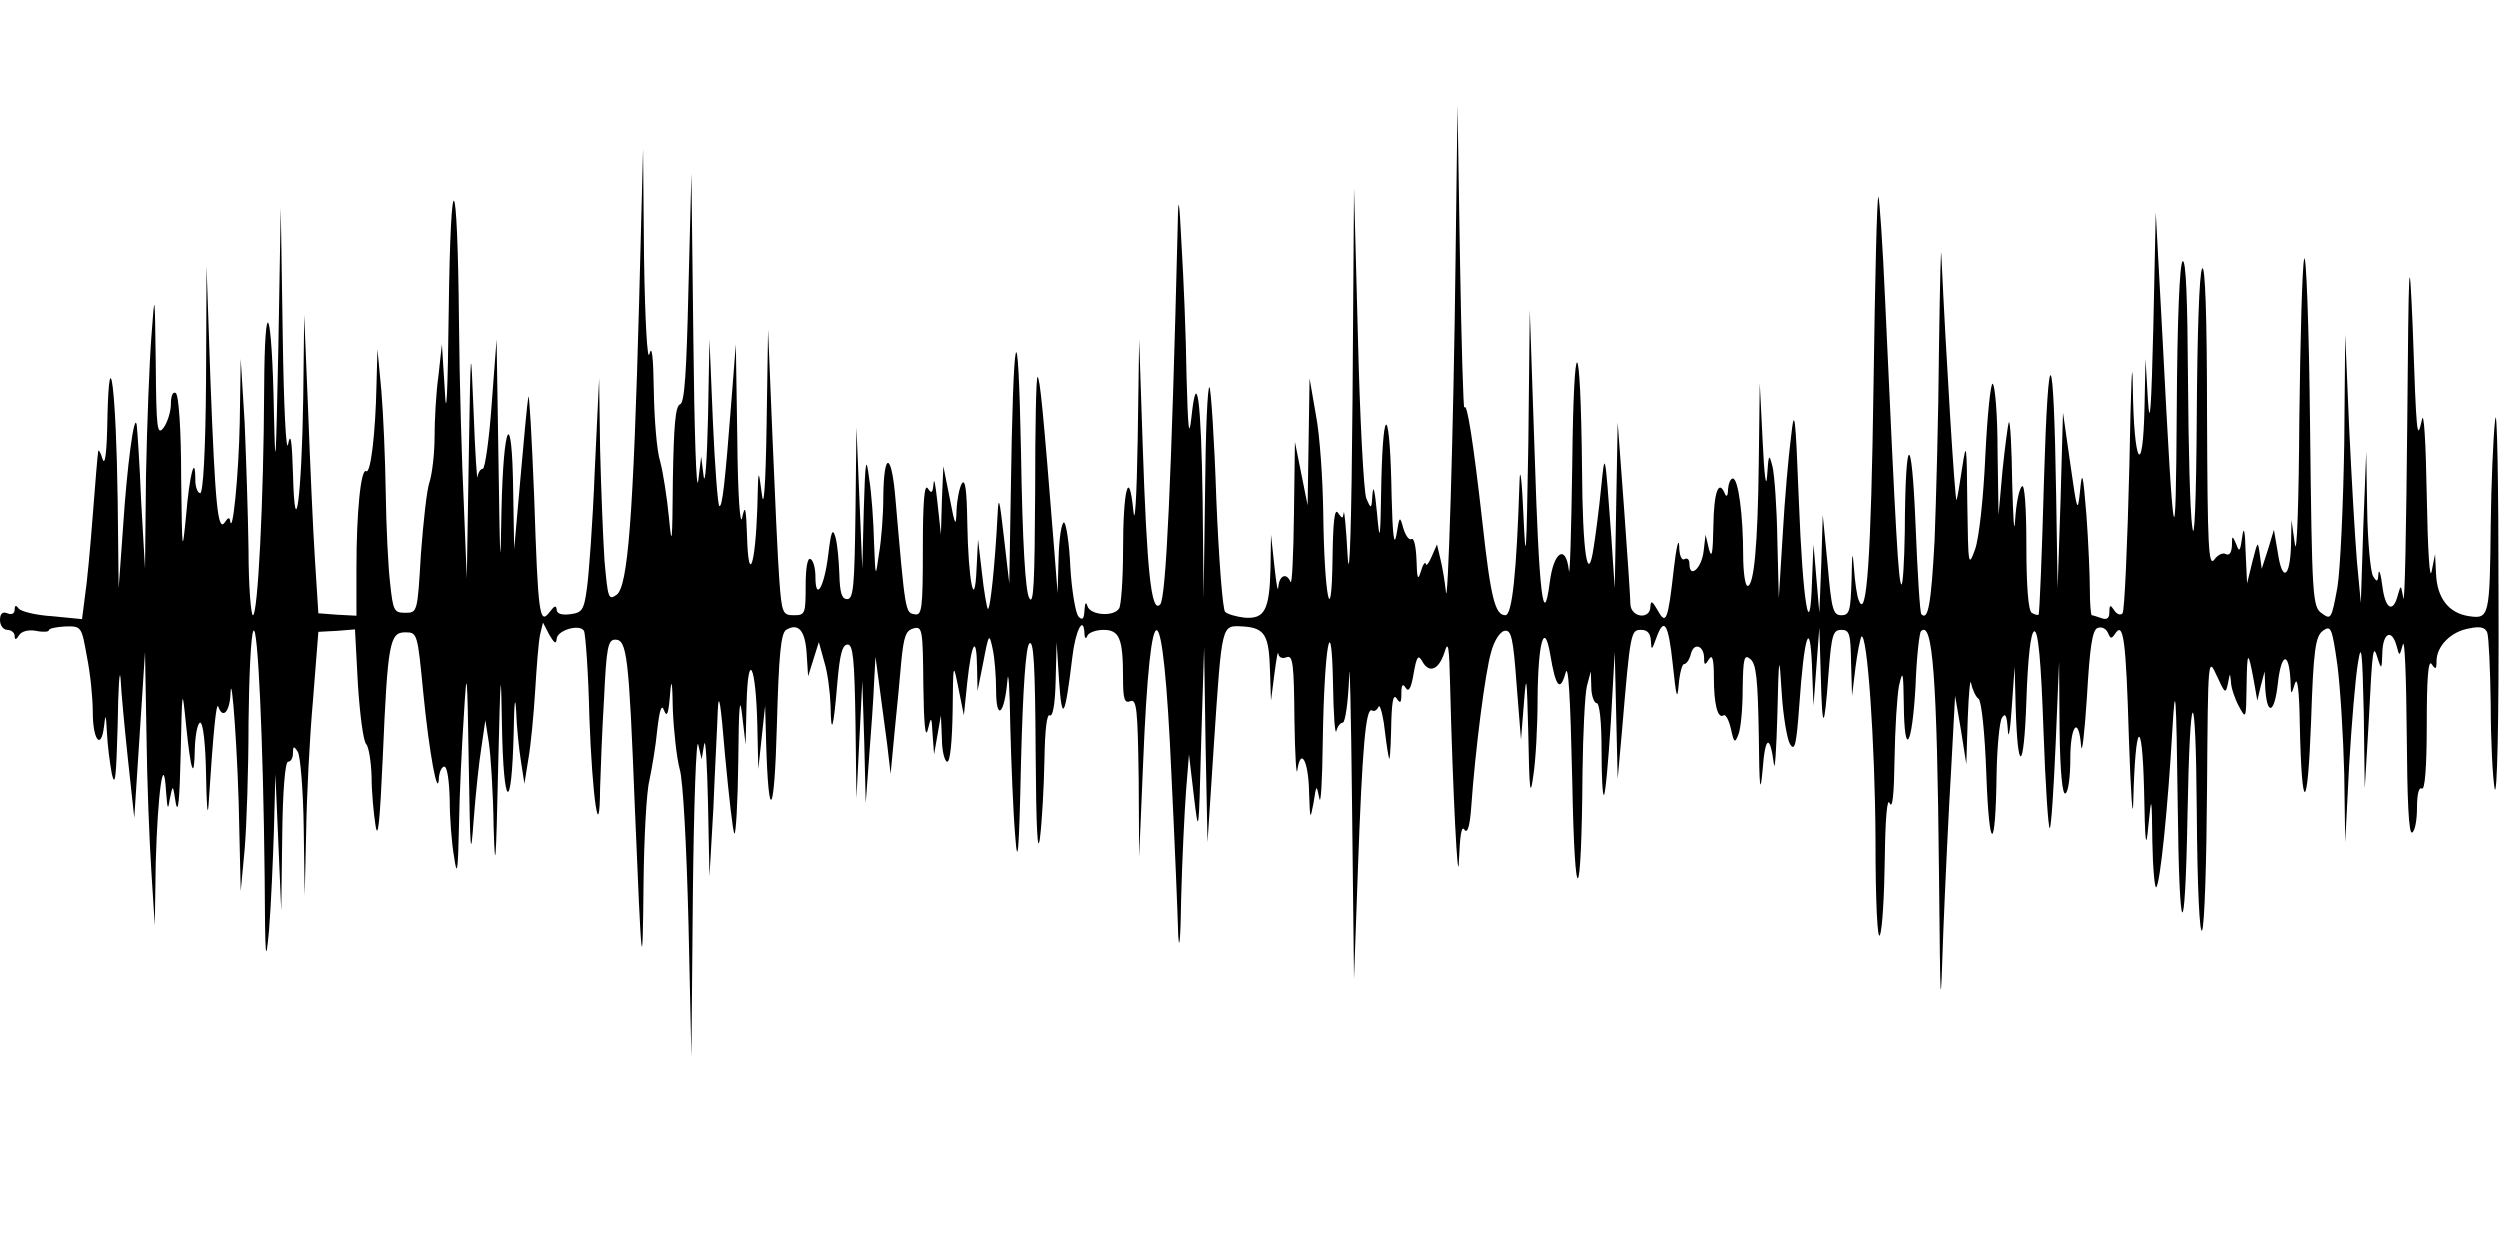
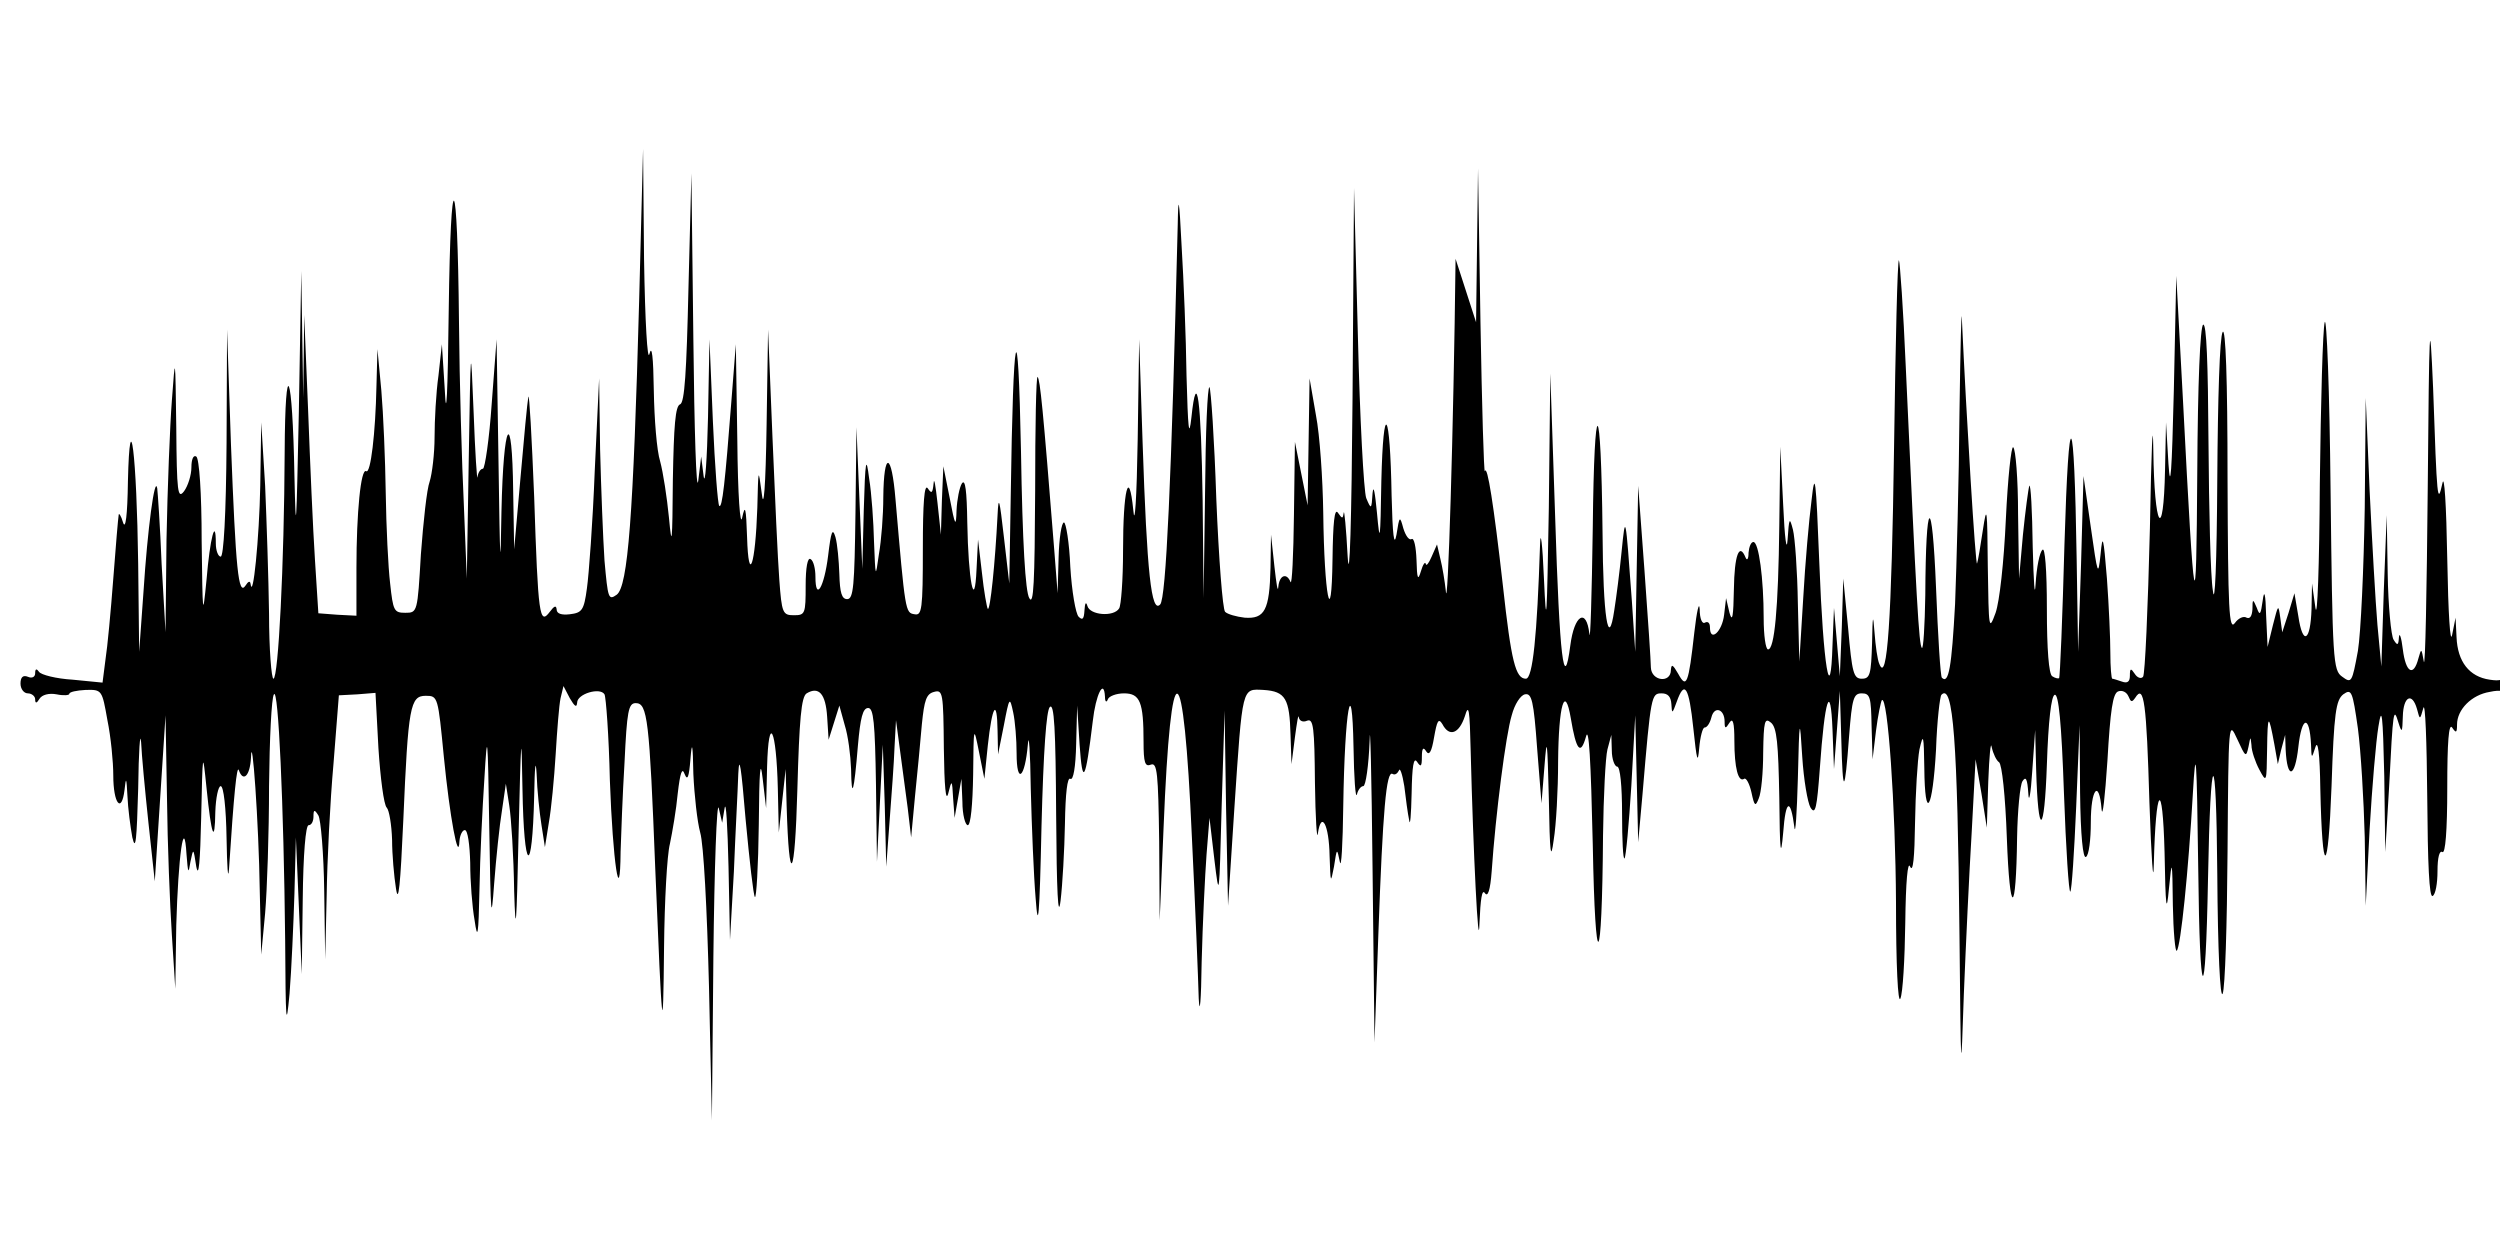
<svg xmlns="http://www.w3.org/2000/svg" version="1.0" width="512pt" height="256pt" viewBox="0 0 512 256" preserveAspectRatio="none">
  <g id="403662mp3">
    <g transform="translate(0,256) scale(0.1,-0.1)" stroke="none">
-       <path d="M2981 2030 c-4 -348 -16 -735 -20 -680 -2 19 -7 49 -11 65 l-7 30 -11 -25 c-6 -14 -11 -20 -12 -15 -1 6 -6 -1 -10 -15 -6 -20 -8 -16 -9 23 -1 27 -5 46 -10 43 -5 -3 -12 6 -17 22 -7 26 -8 26 -14 -13 -5 -27 -8 -1 -10 80 -3 178 -17 198 -21 30 -2 -124 -3 -131 -9 -65 -4 41 -7 59 -9 40 -2 -34 -3 -34 -13 -10 -5 14 -13 162 -17 330 l-8 305 -3 -430 c-2 -253 -6 -387 -10 -325 -3 58 -7 98 -8 90 -2 -13 -3 -13 -12 0 -7 10 -10 -20 -11 -95 -2 -152 -17 -75 -19 95 -1 69 -7 159 -15 200 l-13 75 -2 -130 -2 -130 -13 65 -13 65 -2 -150 c-1 -82 -4 -144 -7 -137 -8 20 -23 14 -25 -10 -1 -13 -4 6 -8 42 l-7 65 -1 -68 c-2 -87 -12 -105 -53 -102 -17 2 -35 7 -40 12 -5 5 -13 109 -18 231 -4 122 -11 225 -14 229 -4 3 -8 -92 -9 -213 l-3 -219 -2 200 c-3 207 -12 275 -23 170 -5 -45 -7 -24 -10 85 -1 80 -6 199 -10 265 -5 101 -7 108 -8 45 -13 -527 -24 -766 -36 -778 -18 -19 -27 63 -36 333 l-7 210 -3 -205 c-2 -122 -6 -181 -9 -145 -9 90 -21 42 -21 -83 0 -59 -4 -112 -8 -118 -11 -18 -60 -14 -65 5 -3 10 -5 6 -6 -9 -1 -18 -4 -21 -12 -13 -6 6 -14 52 -17 102 -2 50 -9 91 -13 91 -5 0 -10 -33 -11 -72 l-2 -73 -7 90 c-23 290 -29 348 -34 353 -3 3 -5 -102 -5 -234 -1 -188 -3 -235 -12 -219 -8 13 -14 113 -17 300 -6 305 -16 261 -21 -90 l-3 -180 -11 95 c-9 79 -11 87 -13 45 -5 -99 -15 -196 -20 -192 -2 3 -8 36 -12 74 l-8 68 -3 -60 c-4 -91 -17 -24 -19 95 -1 65 -4 90 -11 80 -5 -8 -10 -33 -11 -55 -1 -36 -3 -33 -14 25 l-13 65 -3 -70 -2 -70 -7 65 c-4 36 -7 54 -8 40 -2 -20 -4 -22 -12 -10 -7 10 -10 -30 -10 -123 0 -126 -2 -138 -17 -135 -19 3 -19 4 -39 235 -8 98 -24 100 -25 5 0 -37 -4 -89 -9 -117 -7 -50 -7 -50 -10 25 -1 41 -5 100 -10 130 -6 48 -8 40 -11 -65 l-3 -120 -6 145 -6 145 -2 -176 c-2 -149 -4 -176 -17 -176 -11 0 -15 13 -16 51 -1 28 -4 62 -8 76 -6 20 -9 12 -15 -38 -8 -65 -26 -95 -26 -43 0 16 -4 33 -10 36 -6 4 -10 -17 -10 -54 0 -58 -1 -61 -24 -61 -23 0 -25 4 -30 73 -3 39 -9 171 -14 292 l-9 220 -3 -195 c-2 -130 -6 -177 -10 -140 -7 53 -7 52 -9 -30 -4 -118 -18 -159 -21 -60 -2 61 -4 68 -10 40 -4 -21 -9 44 -10 160 l-3 195 -9 -115 c-13 -169 -19 -222 -25 -216 -3 3 -9 81 -13 173 l-7 168 -3 -160 c-2 -88 -6 -142 -9 -120 l-5 40 -6 -50 c-4 -27 -8 103 -10 290 l-4 340 -6 -234 c-4 -175 -8 -235 -17 -239 -10 -3 -13 -44 -15 -155 -1 -130 -2 -141 -8 -77 -4 41 -12 93 -18 115 -7 22 -12 87 -13 145 -1 70 -4 95 -9 75 -4 -17 -9 66 -11 195 l-2 225 -8 -310 c-12 -444 -23 -586 -46 -603 -17 -12 -18 -8 -25 70 -3 46 -7 148 -9 228 l-2 145 -9 -190 c-4 -104 -12 -212 -16 -240 -6 -45 -10 -50 -35 -53 -17 -2 -27 1 -27 10 -1 9 -5 7 -14 -5 -21 -28 -24 -9 -32 235 -5 123 -10 215 -12 205 -2 -10 -9 -84 -16 -165 l-13 -147 -2 118 c-2 177 -20 146 -24 -40 -2 -131 -3 -114 -6 97 l-4 255 -10 -132 c-5 -73 -14 -133 -18 -133 -5 0 -10 -8 -11 -17 -1 -10 -5 50 -8 132 -6 148 -6 146 -10 -95 l-4 -245 -6 150 c-4 83 -9 251 -10 375 -3 319 -17 336 -21 25 -2 -174 -5 -229 -8 -165 l-6 95 -7 -64 c-5 -35 -8 -92 -8 -126 0 -34 -5 -75 -10 -91 -6 -16 -13 -83 -18 -149 -7 -119 -7 -120 -32 -120 -23 0 -25 4 -31 60 -4 33 -8 116 -9 185 -1 69 -5 163 -9 210 l-8 85 -2 -75 c-2 -98 -12 -181 -21 -175 -11 7 -20 -85 -20 -198 l0 -98 -39 2 -39 3 -7 110 c-4 61 -10 199 -14 306 l-8 195 -2 -170 c-3 -201 -17 -309 -21 -155 -2 70 -5 86 -10 60 -4 -20 -9 79 -11 225 l-4 260 -5 -290 c-5 -239 -6 -262 -9 -130 -4 218 -19 253 -20 49 -1 -231 -13 -464 -23 -464 -4 0 -9 60 -9 133 -1 72 -5 191 -8 262 l-8 130 -2 -130 c-2 -107 -15 -238 -20 -200 -1 6 -5 4 -10 -4 -15 -23 -20 32 -30 289 l-8 235 -1 -232 c-1 -148 -6 -233 -12 -233 -5 0 -10 12 -10 27 0 56 -12 11 -19 -74 -8 -81 -8 -75 -10 79 0 99 -5 169 -11 173 -6 4 -10 -6 -10 -22 0 -16 -7 -38 -15 -49 -13 -17 -15 -3 -16 131 -2 150 -2 150 -9 55 -4 -52 -9 -180 -11 -285 l-2 -190 -8 140 c-3 77 -8 147 -9 155 -5 28 -20 -85 -28 -210 l-9 -125 -2 180 c-3 224 -17 338 -21 170 -1 -72 -5 -101 -10 -85 -4 14 -9 21 -9 15 -1 -5 -6 -64 -11 -130 -5 -66 -12 -141 -16 -166 l-6 -47 -61 6 c-34 2 -65 10 -69 16 -5 7 -8 7 -8 -3 0 -7 -6 -11 -15 -7 -10 4 -15 -1 -15 -14 0 -11 7 -20 15 -20 8 0 15 -6 15 -12 0 -9 3 -9 9 1 5 8 19 12 35 9 14 -3 26 -2 26 1 0 4 15 7 33 8 34 1 34 0 45 -62 7 -34 12 -85 12 -113 0 -58 17 -79 23 -30 3 28 4 26 6 -12 1 -25 6 -63 10 -85 7 -30 9 -5 12 100 1 77 4 120 6 95 1 -25 8 -99 15 -165 l13 -120 11 170 11 170 3 -170 c1 -93 6 -219 10 -280 l7 -110 2 130 c4 141 16 229 21 145 3 -39 4 -41 8 -15 6 29 6 29 12 -10 5 -25 8 11 10 100 3 138 3 139 11 61 10 -99 17 -117 18 -48 1 28 6 52 11 52 6 0 11 -44 12 -107 1 -60 3 -88 5 -63 10 155 16 213 20 203 9 -26 23 -12 25 25 2 61 16 -133 18 -273 l3 -130 8 85 c4 47 8 164 8 260 1 96 5 181 10 188 9 16 20 -222 23 -503 1 -169 2 -186 9 -110 4 50 8 142 10 205 l3 115 6 -140 6 -140 2 153 c1 93 6 152 12 152 6 0 10 8 10 18 0 14 2 15 10 2 5 -8 11 -78 12 -155 l2 -140 3 130 c1 72 7 193 14 271 l11 140 38 2 37 3 6 -113 c4 -61 11 -116 17 -122 5 -5 10 -35 11 -66 0 -30 4 -75 8 -100 5 -33 9 6 15 141 10 233 14 254 46 254 25 0 25 -2 37 -125 12 -122 30 -220 32 -172 1 12 6 22 11 22 6 0 10 -30 11 -67 0 -38 4 -90 9 -118 6 -42 8 -32 10 65 1 63 6 165 10 225 6 102 7 95 10 -100 3 -184 4 -198 10 -115 4 52 11 120 16 150 l8 55 7 -45 c4 -25 9 -103 10 -175 3 -99 5 -72 9 115 5 208 6 222 8 95 3 -174 20 -185 24 -15 1 60 3 79 5 45 1 -33 6 -80 10 -105 l7 -45 8 50 c5 28 11 91 14 140 3 50 7 101 10 115 l6 25 13 -25 c10 -17 14 -20 15 -9 0 18 47 32 56 17 3 -5 9 -85 11 -176 6 -167 21 -268 22 -146 1 33 4 116 8 182 5 106 8 122 23 122 24 0 28 -32 40 -340 14 -339 16 -363 18 -158 1 92 6 187 12 210 5 24 13 70 16 103 5 43 9 54 14 40 6 -15 9 -7 12 30 3 39 5 33 6 -30 2 -44 8 -98 14 -120 7 -23 14 -157 18 -315 l6 -275 3 335 c2 184 7 322 11 305 l7 -30 5 30 c3 17 6 -37 8 -120 l3 -150 8 140 c3 77 8 167 9 200 2 42 6 15 15 -93 8 -85 16 -156 19 -159 3 -4 7 63 8 148 1 112 3 138 8 94 l7 -60 2 85 c3 111 19 79 22 -45 l2 -90 7 65 7 65 2 -75 c5 -171 17 -153 22 33 4 144 8 190 19 197 25 15 39 -1 42 -48 l3 -47 11 35 11 35 11 -40 c7 -22 12 -62 13 -90 1 -65 6 -49 14 48 5 57 10 77 21 77 11 0 14 -29 16 -157 l2 -158 6 120 6 120 4 -125 3 -125 7 95 c4 52 9 120 10 150 l3 55 8 -60 c4 -33 12 -87 16 -120 l7 -60 8 85 c5 47 11 113 14 147 5 49 9 62 25 66 18 5 19 -2 20 -116 1 -78 4 -111 9 -92 7 29 8 29 10 -10 l3 -40 7 40 7 40 2 -47 c0 -27 6 -48 11 -48 6 0 10 42 11 103 1 101 1 102 12 47 l11 -55 7 68 c9 83 19 98 20 31 l1 -49 12 60 c11 58 12 59 19 26 4 -18 7 -56 7 -84 0 -65 17 -51 23 18 2 28 5 -13 6 -90 2 -77 6 -178 10 -225 5 -69 8 -41 12 148 4 156 10 237 17 244 9 9 12 -44 13 -222 1 -157 4 -215 9 -175 4 33 8 104 9 158 1 63 5 96 11 92 6 -4 11 23 12 72 l2 78 5 -80 c6 -86 12 -76 27 48 6 54 23 89 25 50 0 -10 3 -13 6 -5 2 6 17 12 33 12 33 0 40 -18 40 -99 0 -43 3 -52 15 -47 13 5 15 -17 17 -157 l1 -162 8 190 c15 373 41 365 58 -20 7 -143 13 -291 14 -330 2 -38 5 -5 6 75 2 80 7 179 10 220 l6 75 10 -85 c10 -83 10 -81 15 110 l6 195 3 -200 4 -200 13 200 c17 253 15 244 60 242 45 -3 53 -18 55 -92 l2 -60 7 55 c4 30 7 49 8 41 1 -7 8 -11 17 -7 13 5 15 -14 16 -127 1 -73 4 -120 6 -104 7 48 23 18 24 -46 2 -56 2 -58 9 -22 6 39 6 39 12 10 3 -16 6 35 7 115 3 197 18 280 21 120 1 -63 4 -107 7 -97 2 9 8 17 13 17 5 0 11 42 13 93 1 50 4 -68 6 -263 l4 -355 8 225 c9 249 16 333 29 325 5 -3 10 1 13 7 2 7 7 -7 11 -32 3 -25 7 -56 10 -70 2 -14 4 11 5 55 1 56 4 75 11 65 8 -12 10 -10 10 10 0 18 3 21 9 11 6 -9 11 -1 16 29 6 34 9 40 17 27 14 -27 34 -20 46 16 8 27 10 16 12 -73 5 -202 16 -425 18 -350 2 48 5 70 11 61 6 -9 11 5 14 45 8 116 29 280 41 319 6 23 18 41 27 43 14 3 18 -13 25 -110 l9 -113 6 75 c5 65 6 56 9 -65 2 -115 4 -130 10 -85 5 30 9 102 9 160 1 117 14 160 26 89 11 -66 20 -77 31 -38 6 24 10 -45 14 -221 5 -274 19 -262 21 19 1 80 5 160 9 176 l8 30 1 -32 c0 -18 6 -33 11 -33 6 0 10 -39 10 -97 0 -53 2 -94 5 -91 3 3 9 70 14 149 l8 144 3 -130 3 -130 9 100 c17 202 18 205 39 205 13 0 19 -7 20 -22 1 -21 2 -20 11 5 16 45 25 31 34 -55 7 -66 9 -74 12 -40 2 23 7 42 11 42 5 0 11 9 14 21 6 24 27 17 27 -9 0 -15 2 -15 10 -2 7 11 10 0 10 -37 0 -56 8 -86 20 -78 4 3 11 -10 15 -28 6 -28 8 -30 15 -12 5 11 9 53 9 94 1 64 3 72 16 61 12 -10 15 -42 17 -154 1 -112 3 -127 8 -71 5 68 15 72 23 10 2 -16 5 29 7 100 3 128 4 128 9 45 3 -47 11 -94 17 -104 10 -16 13 -1 19 80 10 143 22 181 26 79 l3 -80 6 80 6 80 3 -100 c3 -116 7 -114 16 8 6 77 9 87 26 87 17 0 19 -8 20 -67 l2 -68 7 58 c4 32 10 60 12 63 12 12 28 -217 29 -414 0 -130 4 -209 9 -197 5 11 9 81 10 155 1 85 5 128 10 115 6 -13 9 19 10 90 1 61 5 128 9 150 8 35 9 30 10 -38 1 -112 17 -87 24 38 2 59 8 109 11 112 24 25 33 -92 37 -492 3 -298 3 -299 9 -120 4 99 11 248 16 330 l8 150 12 -70 11 -70 3 95 c2 52 5 84 7 70 3 -14 10 -28 15 -31 6 -4 13 -69 16 -155 6 -163 19 -162 21 1 1 55 6 107 11 115 7 11 10 5 12 -25 1 -22 5 -2 8 45 l6 85 2 -80 c4 -143 17 -137 22 9 3 90 9 141 16 143 8 3 14 -57 19 -202 4 -113 10 -204 13 -201 3 3 8 81 12 173 l7 168 1 -138 c1 -89 6 -136 12 -132 6 3 10 35 10 71 0 69 17 89 22 27 2 -21 7 24 12 99 6 104 11 138 22 142 8 3 17 -1 21 -10 5 -12 7 -13 14 -3 18 29 23 -10 29 -214 4 -116 8 -174 9 -127 4 162 18 178 22 25 2 -115 4 -129 9 -75 6 63 7 61 8 -34 1 -55 5 -97 8 -93 8 7 24 164 33 322 6 104 8 82 11 -155 3 -282 15 -294 20 -20 5 276 17 282 19 10 1 -159 6 -257 11 -245 5 11 9 142 10 290 2 270 2 270 20 231 17 -37 18 -38 23 -15 4 21 4 22 6 3 0 -12 8 -35 16 -50 15 -28 15 -27 16 41 1 74 3 75 15 10 l7 -40 7 30 8 30 1 -30 c3 -62 19 -59 26 5 7 64 23 67 26 5 1 -29 1 -30 9 -5 5 16 9 -13 10 -85 4 -185 16 -182 23 5 5 151 9 176 24 188 17 12 19 7 30 -70 6 -46 12 -146 14 -223 l2 -140 8 157 c5 86 13 180 18 210 7 44 9 28 12 -102 l2 -155 8 135 c8 158 9 163 19 130 7 -22 8 -21 9 13 1 41 19 50 29 15 6 -23 6 -23 13 2 4 14 7 -69 8 -183 1 -136 4 -206 11 -202 6 3 10 26 10 51 0 28 4 43 10 39 6 -4 10 42 10 132 0 93 3 133 10 123 8 -12 10 -11 10 6 0 31 30 61 67 67 23 5 33 2 37 -9 3 -9 6 -75 7 -147 0 -73 4 -150 8 -172 5 -23 9 139 8 390 0 237 -3 401 -7 365 -4 -36 -8 -132 -9 -215 -2 -187 -3 -193 -44 -187 -42 6 -66 37 -68 87 l-2 40 -7 -35 c-4 -21 -8 42 -10 155 -2 113 -6 176 -10 155 -10 -45 -11 -36 -19 195 -7 161 -8 140 -11 -205 -2 -212 -5 -371 -8 -355 -5 28 -5 28 -11 7 -10 -39 -26 -30 -32 18 -3 25 -7 36 -8 25 -1 -17 -3 -18 -11 -5 -5 8 -11 69 -12 135 l-2 120 -6 -155 -5 -155 -8 85 c-4 47 -11 171 -16 275 l-8 190 -2 -225 c-2 -124 -8 -256 -14 -293 -12 -65 -13 -67 -32 -53 -19 13 -20 31 -24 383 -2 202 -8 357 -12 343 -4 -14 -8 -162 -10 -330 -1 -168 -5 -282 -9 -255 l-7 50 -1 -52 c-2 -67 -18 -76 -27 -15 l-8 47 -12 -40 -13 -40 -4 30 c-4 28 -4 28 -15 -15 l-11 -45 -3 65 c-1 45 -4 54 -7 30 -4 -29 -6 -32 -12 -15 -8 19 -9 19 -9 -3 -1 -14 -5 -20 -12 -17 -6 4 -17 -1 -24 -11 -12 -16 -14 24 -15 296 0 207 -4 310 -10 300 -6 -9 -10 -136 -11 -300 -1 -178 -5 -264 -9 -230 -5 30 -8 167 -9 303 -1 163 -4 246 -11 242 -6 -4 -11 -118 -12 -303 -2 -324 -6 -304 -29 143 l-14 260 -5 -235 c-4 -166 -7 -210 -11 -150 l-5 85 -2 -97 c-3 -152 -22 -121 -24 40 -1 75 -4 3 -7 -160 -4 -163 -10 -300 -14 -304 -4 -5 -12 -2 -17 6 -8 12 -10 12 -10 -4 0 -12 -5 -16 -16 -12 -9 3 -18 6 -20 6 -2 0 -4 24 -4 53 0 28 -3 97 -7 152 -7 87 -9 93 -13 50 -5 -47 -6 -44 -20 55 l-15 105 -5 -180 -6 -180 -3 190 c-5 317 -16 330 -25 30 -4 -148 -9 -272 -11 -274 -2 -1 -8 0 -14 4 -7 4 -11 55 -11 138 0 82 -4 127 -9 121 -6 -5 -12 -36 -14 -69 -2 -33 -4 1 -6 75 -1 74 -4 130 -7 125 -2 -6 -8 -51 -13 -100 l-8 -90 -2 132 c0 72 -5 134 -10 137 -4 3 -11 -63 -15 -147 -4 -89 -13 -169 -21 -192 -14 -38 -14 -35 -16 95 -1 120 -2 128 -10 75 -5 -33 -10 -64 -12 -69 -3 -8 -22 302 -31 499 -1 33 -3 -52 -5 -190 -1 -137 -6 -314 -9 -392 -7 -129 -13 -165 -27 -151 -3 2 -8 85 -12 184 -8 197 -21 188 -22 -15 -1 -63 -4 -111 -7 -108 -6 6 -11 92 -33 576 -5 117 -12 215 -14 218 -3 2 -7 -171 -10 -384 -5 -356 -14 -484 -30 -443 -4 8 -8 38 -10 65 -3 40 -4 35 -5 -22 -2 -64 -4 -73 -21 -73 -17 0 -20 12 -28 103 l-10 102 -3 -100 -4 -100 -6 70 -6 70 -3 -75 c-4 -134 -19 -45 -27 166 -7 179 -9 192 -16 129 -5 -38 -13 -128 -17 -200 l-8 -130 -3 120 c-1 66 -6 134 -10 150 -7 27 -8 25 -11 -20 -2 -28 -6 3 -9 70 l-6 120 -2 -161 c-2 -173 -10 -254 -23 -254 -5 0 -9 29 -9 64 0 81 -10 156 -21 156 -5 0 -9 -10 -10 -22 0 -13 -3 -17 -6 -10 -13 32 -23 5 -24 -65 -1 -55 -3 -69 -9 -48 l-7 30 -4 -34 c-4 -35 -29 -57 -29 -26 0 9 -4 13 -10 10 -6 -4 -11 8 -11 27 -1 18 -6 -3 -11 -47 -12 -107 -16 -116 -33 -85 -11 19 -14 21 -15 8 0 -28 -40 -23 -41 5 0 12 -6 101 -13 197 l-13 175 -3 -170 -3 -170 -7 105 c-13 178 -13 180 -21 100 -4 -41 -11 -95 -15 -120 -12 -82 -23 -15 -24 160 -3 285 -17 292 -20 10 -2 -140 -5 -238 -7 -218 -6 54 -31 39 -39 -24 -13 -100 -22 -26 -31 262 l-10 295 -3 -275 c-4 -232 -5 -255 -10 -145 -3 72 -7 103 -8 69 -6 -187 -15 -274 -29 -274 -21 0 -30 35 -47 190 -19 168 -32 249 -37 235 -2 -5 -6 132 -9 305 l-5 315 -4 -315z" />
+       <path d="M2981 2030 c-4 -348 -16 -735 -20 -680 -2 19 -7 49 -11 65 l-7 30 -11 -25 c-6 -14 -11 -20 -12 -15 -1 6 -6 -1 -10 -15 -6 -20 -8 -16 -9 23 -1 27 -5 46 -10 43 -5 -3 -12 6 -17 22 -7 26 -8 26 -14 -13 -5 -27 -8 -1 -10 80 -3 178 -17 198 -21 30 -2 -124 -3 -131 -9 -65 -4 41 -7 59 -9 40 -2 -34 -3 -34 -13 -10 -5 14 -13 162 -17 330 l-8 305 -3 -430 c-2 -253 -6 -387 -10 -325 -3 58 -7 98 -8 90 -2 -13 -3 -13 -12 0 -7 10 -10 -20 -11 -95 -2 -152 -17 -75 -19 95 -1 69 -7 159 -15 200 l-13 75 -2 -130 -2 -130 -13 65 -13 65 -2 -150 c-1 -82 -4 -144 -7 -137 -8 20 -23 14 -25 -10 -1 -13 -4 6 -8 42 l-7 65 -1 -68 c-2 -87 -12 -105 -53 -102 -17 2 -35 7 -40 12 -5 5 -13 109 -18 231 -4 122 -11 225 -14 229 -4 3 -8 -92 -9 -213 l-3 -219 -2 200 c-3 207 -12 275 -23 170 -5 -45 -7 -24 -10 85 -1 80 -6 199 -10 265 -5 101 -7 108 -8 45 -13 -527 -24 -766 -36 -778 -18 -19 -27 63 -36 333 l-7 210 -3 -205 c-2 -122 -6 -181 -9 -145 -9 90 -21 42 -21 -83 0 -59 -4 -112 -8 -118 -11 -18 -60 -14 -65 5 -3 10 -5 6 -6 -9 -1 -18 -4 -21 -12 -13 -6 6 -14 52 -17 102 -2 50 -9 91 -13 91 -5 0 -10 -33 -11 -72 l-2 -73 -7 90 c-23 290 -29 348 -34 353 -3 3 -5 -102 -5 -234 -1 -188 -3 -235 -12 -219 -8 13 -14 113 -17 300 -6 305 -16 261 -21 -90 l-3 -180 -11 95 c-9 79 -11 87 -13 45 -5 -99 -15 -196 -20 -192 -2 3 -8 36 -12 74 l-8 68 -3 -60 c-4 -91 -17 -24 -19 95 -1 65 -4 90 -11 80 -5 -8 -10 -33 -11 -55 -1 -36 -3 -33 -14 25 l-13 65 -3 -70 -2 -70 -7 65 c-4 36 -7 54 -8 40 -2 -20 -4 -22 -12 -10 -7 10 -10 -30 -10 -123 0 -126 -2 -138 -17 -135 -19 3 -19 4 -39 235 -8 98 -24 100 -25 5 0 -37 -4 -89 -9 -117 -7 -50 -7 -50 -10 25 -1 41 -5 100 -10 130 -6 48 -8 40 -11 -65 l-3 -120 -6 145 -6 145 -2 -176 c-2 -149 -4 -176 -17 -176 -11 0 -15 13 -16 51 -1 28 -4 62 -8 76 -6 20 -9 12 -15 -38 -8 -65 -26 -95 -26 -43 0 16 -4 33 -10 36 -6 4 -10 -17 -10 -54 0 -58 -1 -61 -24 -61 -23 0 -25 4 -30 73 -3 39 -9 171 -14 292 l-9 220 -3 -195 c-2 -130 -6 -177 -10 -140 -7 53 -7 52 -9 -30 -4 -118 -18 -159 -21 -60 -2 61 -4 68 -10 40 -4 -21 -9 44 -10 160 l-3 195 -9 -115 c-13 -169 -19 -222 -25 -216 -3 3 -9 81 -13 173 l-7 168 -3 -160 c-2 -88 -6 -142 -9 -120 l-5 40 -6 -50 c-4 -27 -8 103 -10 290 l-4 340 -6 -234 c-4 -175 -8 -235 -17 -239 -10 -3 -13 -44 -15 -155 -1 -130 -2 -141 -8 -77 -4 41 -12 93 -18 115 -7 22 -12 87 -13 145 -1 70 -4 95 -9 75 -4 -17 -9 66 -11 195 l-2 225 -8 -310 c-12 -444 -23 -586 -46 -603 -17 -12 -18 -8 -25 70 -3 46 -7 148 -9 228 l-2 145 -9 -190 c-4 -104 -12 -212 -16 -240 -6 -45 -10 -50 -35 -53 -17 -2 -27 1 -27 10 -1 9 -5 7 -14 -5 -21 -28 -24 -9 -32 235 -5 123 -10 215 -12 205 -2 -10 -9 -84 -16 -165 l-13 -147 -2 118 c-2 177 -20 146 -24 -40 -2 -131 -3 -114 -6 97 l-4 255 -10 -132 c-5 -73 -14 -133 -18 -133 -5 0 -10 -8 -11 -17 -1 -10 -5 50 -8 132 -6 148 -6 146 -10 -95 l-4 -245 -6 150 c-4 83 -9 251 -10 375 -3 319 -17 336 -21 25 -2 -174 -5 -229 -8 -165 l-6 95 -7 -64 c-5 -35 -8 -92 -8 -126 0 -34 -5 -75 -10 -91 -6 -16 -13 -83 -18 -149 -7 -119 -7 -120 -32 -120 -23 0 -25 4 -31 60 -4 33 -8 116 -9 185 -1 69 -5 163 -9 210 l-8 85 -2 -75 c-2 -98 -12 -181 -21 -175 -11 7 -20 -85 -20 -198 l0 -98 -39 2 -39 3 -7 110 c-4 61 -10 199 -14 306 l-8 195 -2 -170 l-4 260 -5 -290 c-5 -239 -6 -262 -9 -130 -4 218 -19 253 -20 49 -1 -231 -13 -464 -23 -464 -4 0 -9 60 -9 133 -1 72 -5 191 -8 262 l-8 130 -2 -130 c-2 -107 -15 -238 -20 -200 -1 6 -5 4 -10 -4 -15 -23 -20 32 -30 289 l-8 235 -1 -232 c-1 -148 -6 -233 -12 -233 -5 0 -10 12 -10 27 0 56 -12 11 -19 -74 -8 -81 -8 -75 -10 79 0 99 -5 169 -11 173 -6 4 -10 -6 -10 -22 0 -16 -7 -38 -15 -49 -13 -17 -15 -3 -16 131 -2 150 -2 150 -9 55 -4 -52 -9 -180 -11 -285 l-2 -190 -8 140 c-3 77 -8 147 -9 155 -5 28 -20 -85 -28 -210 l-9 -125 -2 180 c-3 224 -17 338 -21 170 -1 -72 -5 -101 -10 -85 -4 14 -9 21 -9 15 -1 -5 -6 -64 -11 -130 -5 -66 -12 -141 -16 -166 l-6 -47 -61 6 c-34 2 -65 10 -69 16 -5 7 -8 7 -8 -3 0 -7 -6 -11 -15 -7 -10 4 -15 -1 -15 -14 0 -11 7 -20 15 -20 8 0 15 -6 15 -12 0 -9 3 -9 9 1 5 8 19 12 35 9 14 -3 26 -2 26 1 0 4 15 7 33 8 34 1 34 0 45 -62 7 -34 12 -85 12 -113 0 -58 17 -79 23 -30 3 28 4 26 6 -12 1 -25 6 -63 10 -85 7 -30 9 -5 12 100 1 77 4 120 6 95 1 -25 8 -99 15 -165 l13 -120 11 170 11 170 3 -170 c1 -93 6 -219 10 -280 l7 -110 2 130 c4 141 16 229 21 145 3 -39 4 -41 8 -15 6 29 6 29 12 -10 5 -25 8 11 10 100 3 138 3 139 11 61 10 -99 17 -117 18 -48 1 28 6 52 11 52 6 0 11 -44 12 -107 1 -60 3 -88 5 -63 10 155 16 213 20 203 9 -26 23 -12 25 25 2 61 16 -133 18 -273 l3 -130 8 85 c4 47 8 164 8 260 1 96 5 181 10 188 9 16 20 -222 23 -503 1 -169 2 -186 9 -110 4 50 8 142 10 205 l3 115 6 -140 6 -140 2 153 c1 93 6 152 12 152 6 0 10 8 10 18 0 14 2 15 10 2 5 -8 11 -78 12 -155 l2 -140 3 130 c1 72 7 193 14 271 l11 140 38 2 37 3 6 -113 c4 -61 11 -116 17 -122 5 -5 10 -35 11 -66 0 -30 4 -75 8 -100 5 -33 9 6 15 141 10 233 14 254 46 254 25 0 25 -2 37 -125 12 -122 30 -220 32 -172 1 12 6 22 11 22 6 0 10 -30 11 -67 0 -38 4 -90 9 -118 6 -42 8 -32 10 65 1 63 6 165 10 225 6 102 7 95 10 -100 3 -184 4 -198 10 -115 4 52 11 120 16 150 l8 55 7 -45 c4 -25 9 -103 10 -175 3 -99 5 -72 9 115 5 208 6 222 8 95 3 -174 20 -185 24 -15 1 60 3 79 5 45 1 -33 6 -80 10 -105 l7 -45 8 50 c5 28 11 91 14 140 3 50 7 101 10 115 l6 25 13 -25 c10 -17 14 -20 15 -9 0 18 47 32 56 17 3 -5 9 -85 11 -176 6 -167 21 -268 22 -146 1 33 4 116 8 182 5 106 8 122 23 122 24 0 28 -32 40 -340 14 -339 16 -363 18 -158 1 92 6 187 12 210 5 24 13 70 16 103 5 43 9 54 14 40 6 -15 9 -7 12 30 3 39 5 33 6 -30 2 -44 8 -98 14 -120 7 -23 14 -157 18 -315 l6 -275 3 335 c2 184 7 322 11 305 l7 -30 5 30 c3 17 6 -37 8 -120 l3 -150 8 140 c3 77 8 167 9 200 2 42 6 15 15 -93 8 -85 16 -156 19 -159 3 -4 7 63 8 148 1 112 3 138 8 94 l7 -60 2 85 c3 111 19 79 22 -45 l2 -90 7 65 7 65 2 -75 c5 -171 17 -153 22 33 4 144 8 190 19 197 25 15 39 -1 42 -48 l3 -47 11 35 11 35 11 -40 c7 -22 12 -62 13 -90 1 -65 6 -49 14 48 5 57 10 77 21 77 11 0 14 -29 16 -157 l2 -158 6 120 6 120 4 -125 3 -125 7 95 c4 52 9 120 10 150 l3 55 8 -60 c4 -33 12 -87 16 -120 l7 -60 8 85 c5 47 11 113 14 147 5 49 9 62 25 66 18 5 19 -2 20 -116 1 -78 4 -111 9 -92 7 29 8 29 10 -10 l3 -40 7 40 7 40 2 -47 c0 -27 6 -48 11 -48 6 0 10 42 11 103 1 101 1 102 12 47 l11 -55 7 68 c9 83 19 98 20 31 l1 -49 12 60 c11 58 12 59 19 26 4 -18 7 -56 7 -84 0 -65 17 -51 23 18 2 28 5 -13 6 -90 2 -77 6 -178 10 -225 5 -69 8 -41 12 148 4 156 10 237 17 244 9 9 12 -44 13 -222 1 -157 4 -215 9 -175 4 33 8 104 9 158 1 63 5 96 11 92 6 -4 11 23 12 72 l2 78 5 -80 c6 -86 12 -76 27 48 6 54 23 89 25 50 0 -10 3 -13 6 -5 2 6 17 12 33 12 33 0 40 -18 40 -99 0 -43 3 -52 15 -47 13 5 15 -17 17 -157 l1 -162 8 190 c15 373 41 365 58 -20 7 -143 13 -291 14 -330 2 -38 5 -5 6 75 2 80 7 179 10 220 l6 75 10 -85 c10 -83 10 -81 15 110 l6 195 3 -200 4 -200 13 200 c17 253 15 244 60 242 45 -3 53 -18 55 -92 l2 -60 7 55 c4 30 7 49 8 41 1 -7 8 -11 17 -7 13 5 15 -14 16 -127 1 -73 4 -120 6 -104 7 48 23 18 24 -46 2 -56 2 -58 9 -22 6 39 6 39 12 10 3 -16 6 35 7 115 3 197 18 280 21 120 1 -63 4 -107 7 -97 2 9 8 17 13 17 5 0 11 42 13 93 1 50 4 -68 6 -263 l4 -355 8 225 c9 249 16 333 29 325 5 -3 10 1 13 7 2 7 7 -7 11 -32 3 -25 7 -56 10 -70 2 -14 4 11 5 55 1 56 4 75 11 65 8 -12 10 -10 10 10 0 18 3 21 9 11 6 -9 11 -1 16 29 6 34 9 40 17 27 14 -27 34 -20 46 16 8 27 10 16 12 -73 5 -202 16 -425 18 -350 2 48 5 70 11 61 6 -9 11 5 14 45 8 116 29 280 41 319 6 23 18 41 27 43 14 3 18 -13 25 -110 l9 -113 6 75 c5 65 6 56 9 -65 2 -115 4 -130 10 -85 5 30 9 102 9 160 1 117 14 160 26 89 11 -66 20 -77 31 -38 6 24 10 -45 14 -221 5 -274 19 -262 21 19 1 80 5 160 9 176 l8 30 1 -32 c0 -18 6 -33 11 -33 6 0 10 -39 10 -97 0 -53 2 -94 5 -91 3 3 9 70 14 149 l8 144 3 -130 3 -130 9 100 c17 202 18 205 39 205 13 0 19 -7 20 -22 1 -21 2 -20 11 5 16 45 25 31 34 -55 7 -66 9 -74 12 -40 2 23 7 42 11 42 5 0 11 9 14 21 6 24 27 17 27 -9 0 -15 2 -15 10 -2 7 11 10 0 10 -37 0 -56 8 -86 20 -78 4 3 11 -10 15 -28 6 -28 8 -30 15 -12 5 11 9 53 9 94 1 64 3 72 16 61 12 -10 15 -42 17 -154 1 -112 3 -127 8 -71 5 68 15 72 23 10 2 -16 5 29 7 100 3 128 4 128 9 45 3 -47 11 -94 17 -104 10 -16 13 -1 19 80 10 143 22 181 26 79 l3 -80 6 80 6 80 3 -100 c3 -116 7 -114 16 8 6 77 9 87 26 87 17 0 19 -8 20 -67 l2 -68 7 58 c4 32 10 60 12 63 12 12 28 -217 29 -414 0 -130 4 -209 9 -197 5 11 9 81 10 155 1 85 5 128 10 115 6 -13 9 19 10 90 1 61 5 128 9 150 8 35 9 30 10 -38 1 -112 17 -87 24 38 2 59 8 109 11 112 24 25 33 -92 37 -492 3 -298 3 -299 9 -120 4 99 11 248 16 330 l8 150 12 -70 11 -70 3 95 c2 52 5 84 7 70 3 -14 10 -28 15 -31 6 -4 13 -69 16 -155 6 -163 19 -162 21 1 1 55 6 107 11 115 7 11 10 5 12 -25 1 -22 5 -2 8 45 l6 85 2 -80 c4 -143 17 -137 22 9 3 90 9 141 16 143 8 3 14 -57 19 -202 4 -113 10 -204 13 -201 3 3 8 81 12 173 l7 168 1 -138 c1 -89 6 -136 12 -132 6 3 10 35 10 71 0 69 17 89 22 27 2 -21 7 24 12 99 6 104 11 138 22 142 8 3 17 -1 21 -10 5 -12 7 -13 14 -3 18 29 23 -10 29 -214 4 -116 8 -174 9 -127 4 162 18 178 22 25 2 -115 4 -129 9 -75 6 63 7 61 8 -34 1 -55 5 -97 8 -93 8 7 24 164 33 322 6 104 8 82 11 -155 3 -282 15 -294 20 -20 5 276 17 282 19 10 1 -159 6 -257 11 -245 5 11 9 142 10 290 2 270 2 270 20 231 17 -37 18 -38 23 -15 4 21 4 22 6 3 0 -12 8 -35 16 -50 15 -28 15 -27 16 41 1 74 3 75 15 10 l7 -40 7 30 8 30 1 -30 c3 -62 19 -59 26 5 7 64 23 67 26 5 1 -29 1 -30 9 -5 5 16 9 -13 10 -85 4 -185 16 -182 23 5 5 151 9 176 24 188 17 12 19 7 30 -70 6 -46 12 -146 14 -223 l2 -140 8 157 c5 86 13 180 18 210 7 44 9 28 12 -102 l2 -155 8 135 c8 158 9 163 19 130 7 -22 8 -21 9 13 1 41 19 50 29 15 6 -23 6 -23 13 2 4 14 7 -69 8 -183 1 -136 4 -206 11 -202 6 3 10 26 10 51 0 28 4 43 10 39 6 -4 10 42 10 132 0 93 3 133 10 123 8 -12 10 -11 10 6 0 31 30 61 67 67 23 5 33 2 37 -9 3 -9 6 -75 7 -147 0 -73 4 -150 8 -172 5 -23 9 139 8 390 0 237 -3 401 -7 365 -4 -36 -8 -132 -9 -215 -2 -187 -3 -193 -44 -187 -42 6 -66 37 -68 87 l-2 40 -7 -35 c-4 -21 -8 42 -10 155 -2 113 -6 176 -10 155 -10 -45 -11 -36 -19 195 -7 161 -8 140 -11 -205 -2 -212 -5 -371 -8 -355 -5 28 -5 28 -11 7 -10 -39 -26 -30 -32 18 -3 25 -7 36 -8 25 -1 -17 -3 -18 -11 -5 -5 8 -11 69 -12 135 l-2 120 -6 -155 -5 -155 -8 85 c-4 47 -11 171 -16 275 l-8 190 -2 -225 c-2 -124 -8 -256 -14 -293 -12 -65 -13 -67 -32 -53 -19 13 -20 31 -24 383 -2 202 -8 357 -12 343 -4 -14 -8 -162 -10 -330 -1 -168 -5 -282 -9 -255 l-7 50 -1 -52 c-2 -67 -18 -76 -27 -15 l-8 47 -12 -40 -13 -40 -4 30 c-4 28 -4 28 -15 -15 l-11 -45 -3 65 c-1 45 -4 54 -7 30 -4 -29 -6 -32 -12 -15 -8 19 -9 19 -9 -3 -1 -14 -5 -20 -12 -17 -6 4 -17 -1 -24 -11 -12 -16 -14 24 -15 296 0 207 -4 310 -10 300 -6 -9 -10 -136 -11 -300 -1 -178 -5 -264 -9 -230 -5 30 -8 167 -9 303 -1 163 -4 246 -11 242 -6 -4 -11 -118 -12 -303 -2 -324 -6 -304 -29 143 l-14 260 -5 -235 c-4 -166 -7 -210 -11 -150 l-5 85 -2 -97 c-3 -152 -22 -121 -24 40 -1 75 -4 3 -7 -160 -4 -163 -10 -300 -14 -304 -4 -5 -12 -2 -17 6 -8 12 -10 12 -10 -4 0 -12 -5 -16 -16 -12 -9 3 -18 6 -20 6 -2 0 -4 24 -4 53 0 28 -3 97 -7 152 -7 87 -9 93 -13 50 -5 -47 -6 -44 -20 55 l-15 105 -5 -180 -6 -180 -3 190 c-5 317 -16 330 -25 30 -4 -148 -9 -272 -11 -274 -2 -1 -8 0 -14 4 -7 4 -11 55 -11 138 0 82 -4 127 -9 121 -6 -5 -12 -36 -14 -69 -2 -33 -4 1 -6 75 -1 74 -4 130 -7 125 -2 -6 -8 -51 -13 -100 l-8 -90 -2 132 c0 72 -5 134 -10 137 -4 3 -11 -63 -15 -147 -4 -89 -13 -169 -21 -192 -14 -38 -14 -35 -16 95 -1 120 -2 128 -10 75 -5 -33 -10 -64 -12 -69 -3 -8 -22 302 -31 499 -1 33 -3 -52 -5 -190 -1 -137 -6 -314 -9 -392 -7 -129 -13 -165 -27 -151 -3 2 -8 85 -12 184 -8 197 -21 188 -22 -15 -1 -63 -4 -111 -7 -108 -6 6 -11 92 -33 576 -5 117 -12 215 -14 218 -3 2 -7 -171 -10 -384 -5 -356 -14 -484 -30 -443 -4 8 -8 38 -10 65 -3 40 -4 35 -5 -22 -2 -64 -4 -73 -21 -73 -17 0 -20 12 -28 103 l-10 102 -3 -100 -4 -100 -6 70 -6 70 -3 -75 c-4 -134 -19 -45 -27 166 -7 179 -9 192 -16 129 -5 -38 -13 -128 -17 -200 l-8 -130 -3 120 c-1 66 -6 134 -10 150 -7 27 -8 25 -11 -20 -2 -28 -6 3 -9 70 l-6 120 -2 -161 c-2 -173 -10 -254 -23 -254 -5 0 -9 29 -9 64 0 81 -10 156 -21 156 -5 0 -9 -10 -10 -22 0 -13 -3 -17 -6 -10 -13 32 -23 5 -24 -65 -1 -55 -3 -69 -9 -48 l-7 30 -4 -34 c-4 -35 -29 -57 -29 -26 0 9 -4 13 -10 10 -6 -4 -11 8 -11 27 -1 18 -6 -3 -11 -47 -12 -107 -16 -116 -33 -85 -11 19 -14 21 -15 8 0 -28 -40 -23 -41 5 0 12 -6 101 -13 197 l-13 175 -3 -170 -3 -170 -7 105 c-13 178 -13 180 -21 100 -4 -41 -11 -95 -15 -120 -12 -82 -23 -15 -24 160 -3 285 -17 292 -20 10 -2 -140 -5 -238 -7 -218 -6 54 -31 39 -39 -24 -13 -100 -22 -26 -31 262 l-10 295 -3 -275 c-4 -232 -5 -255 -10 -145 -3 72 -7 103 -8 69 -6 -187 -15 -274 -29 -274 -21 0 -30 35 -47 190 -19 168 -32 249 -37 235 -2 -5 -6 132 -9 305 l-5 315 -4 -315z" />
    </g>
  </g>
</svg>